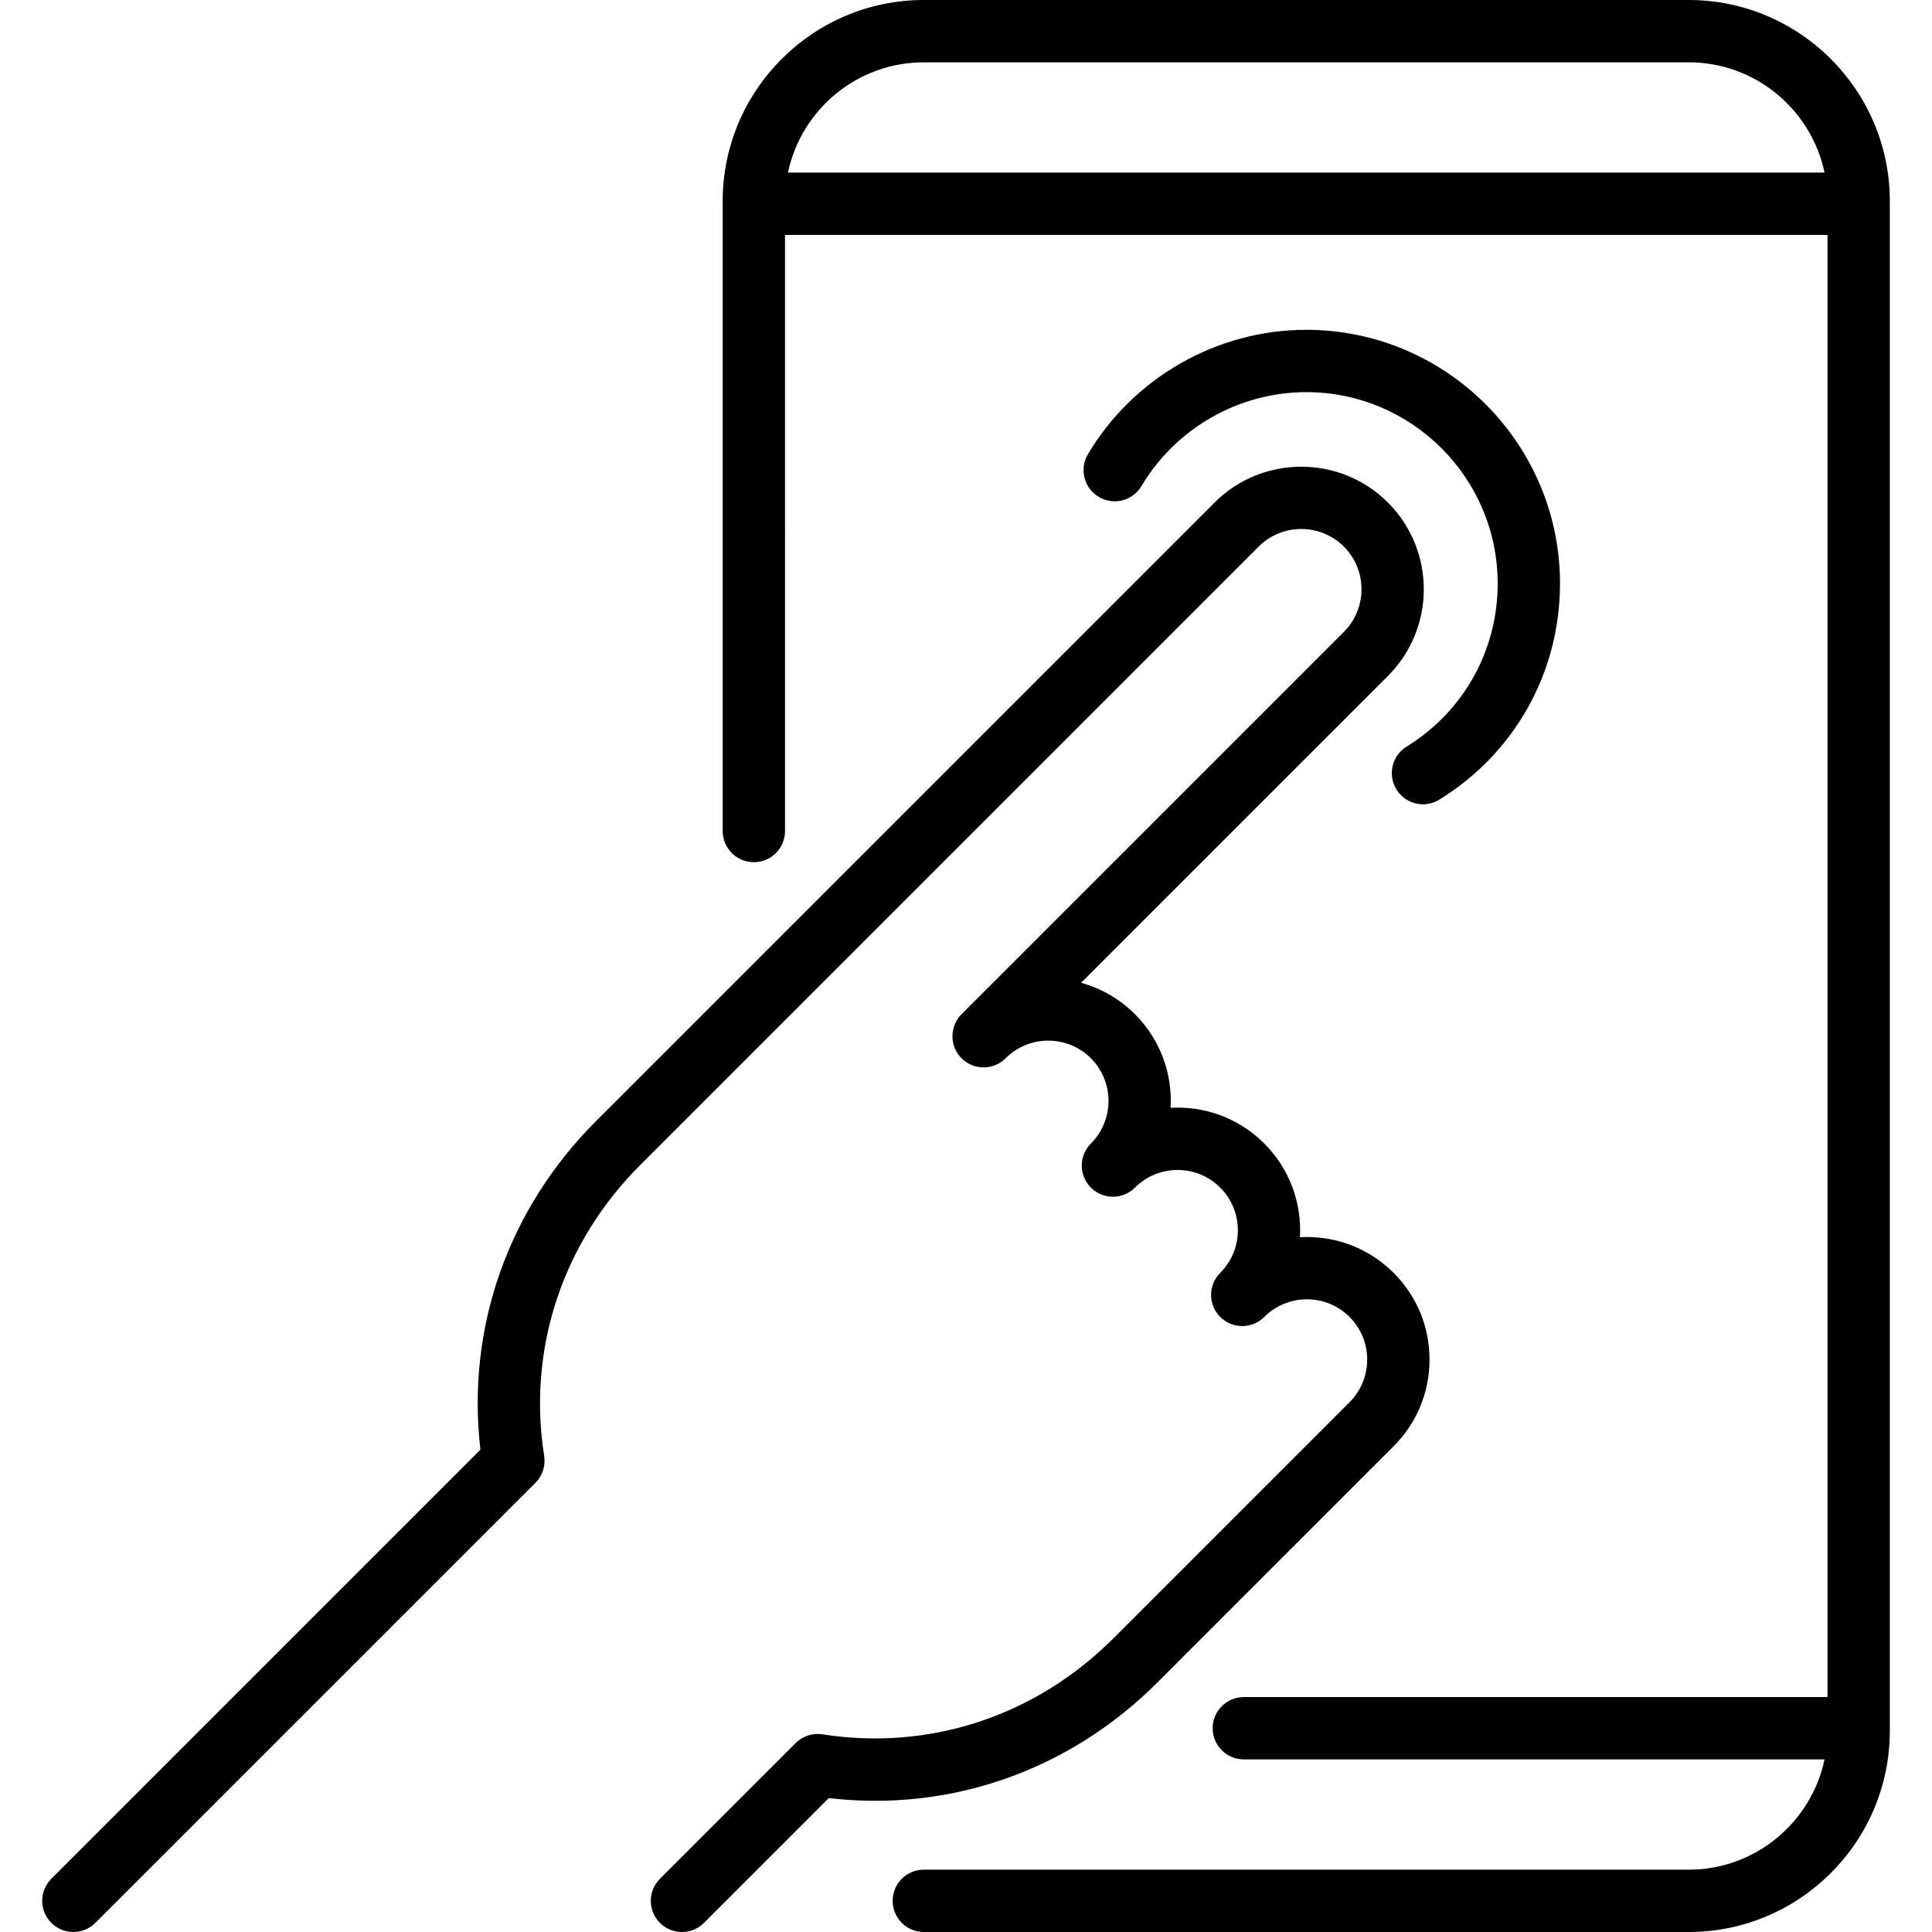
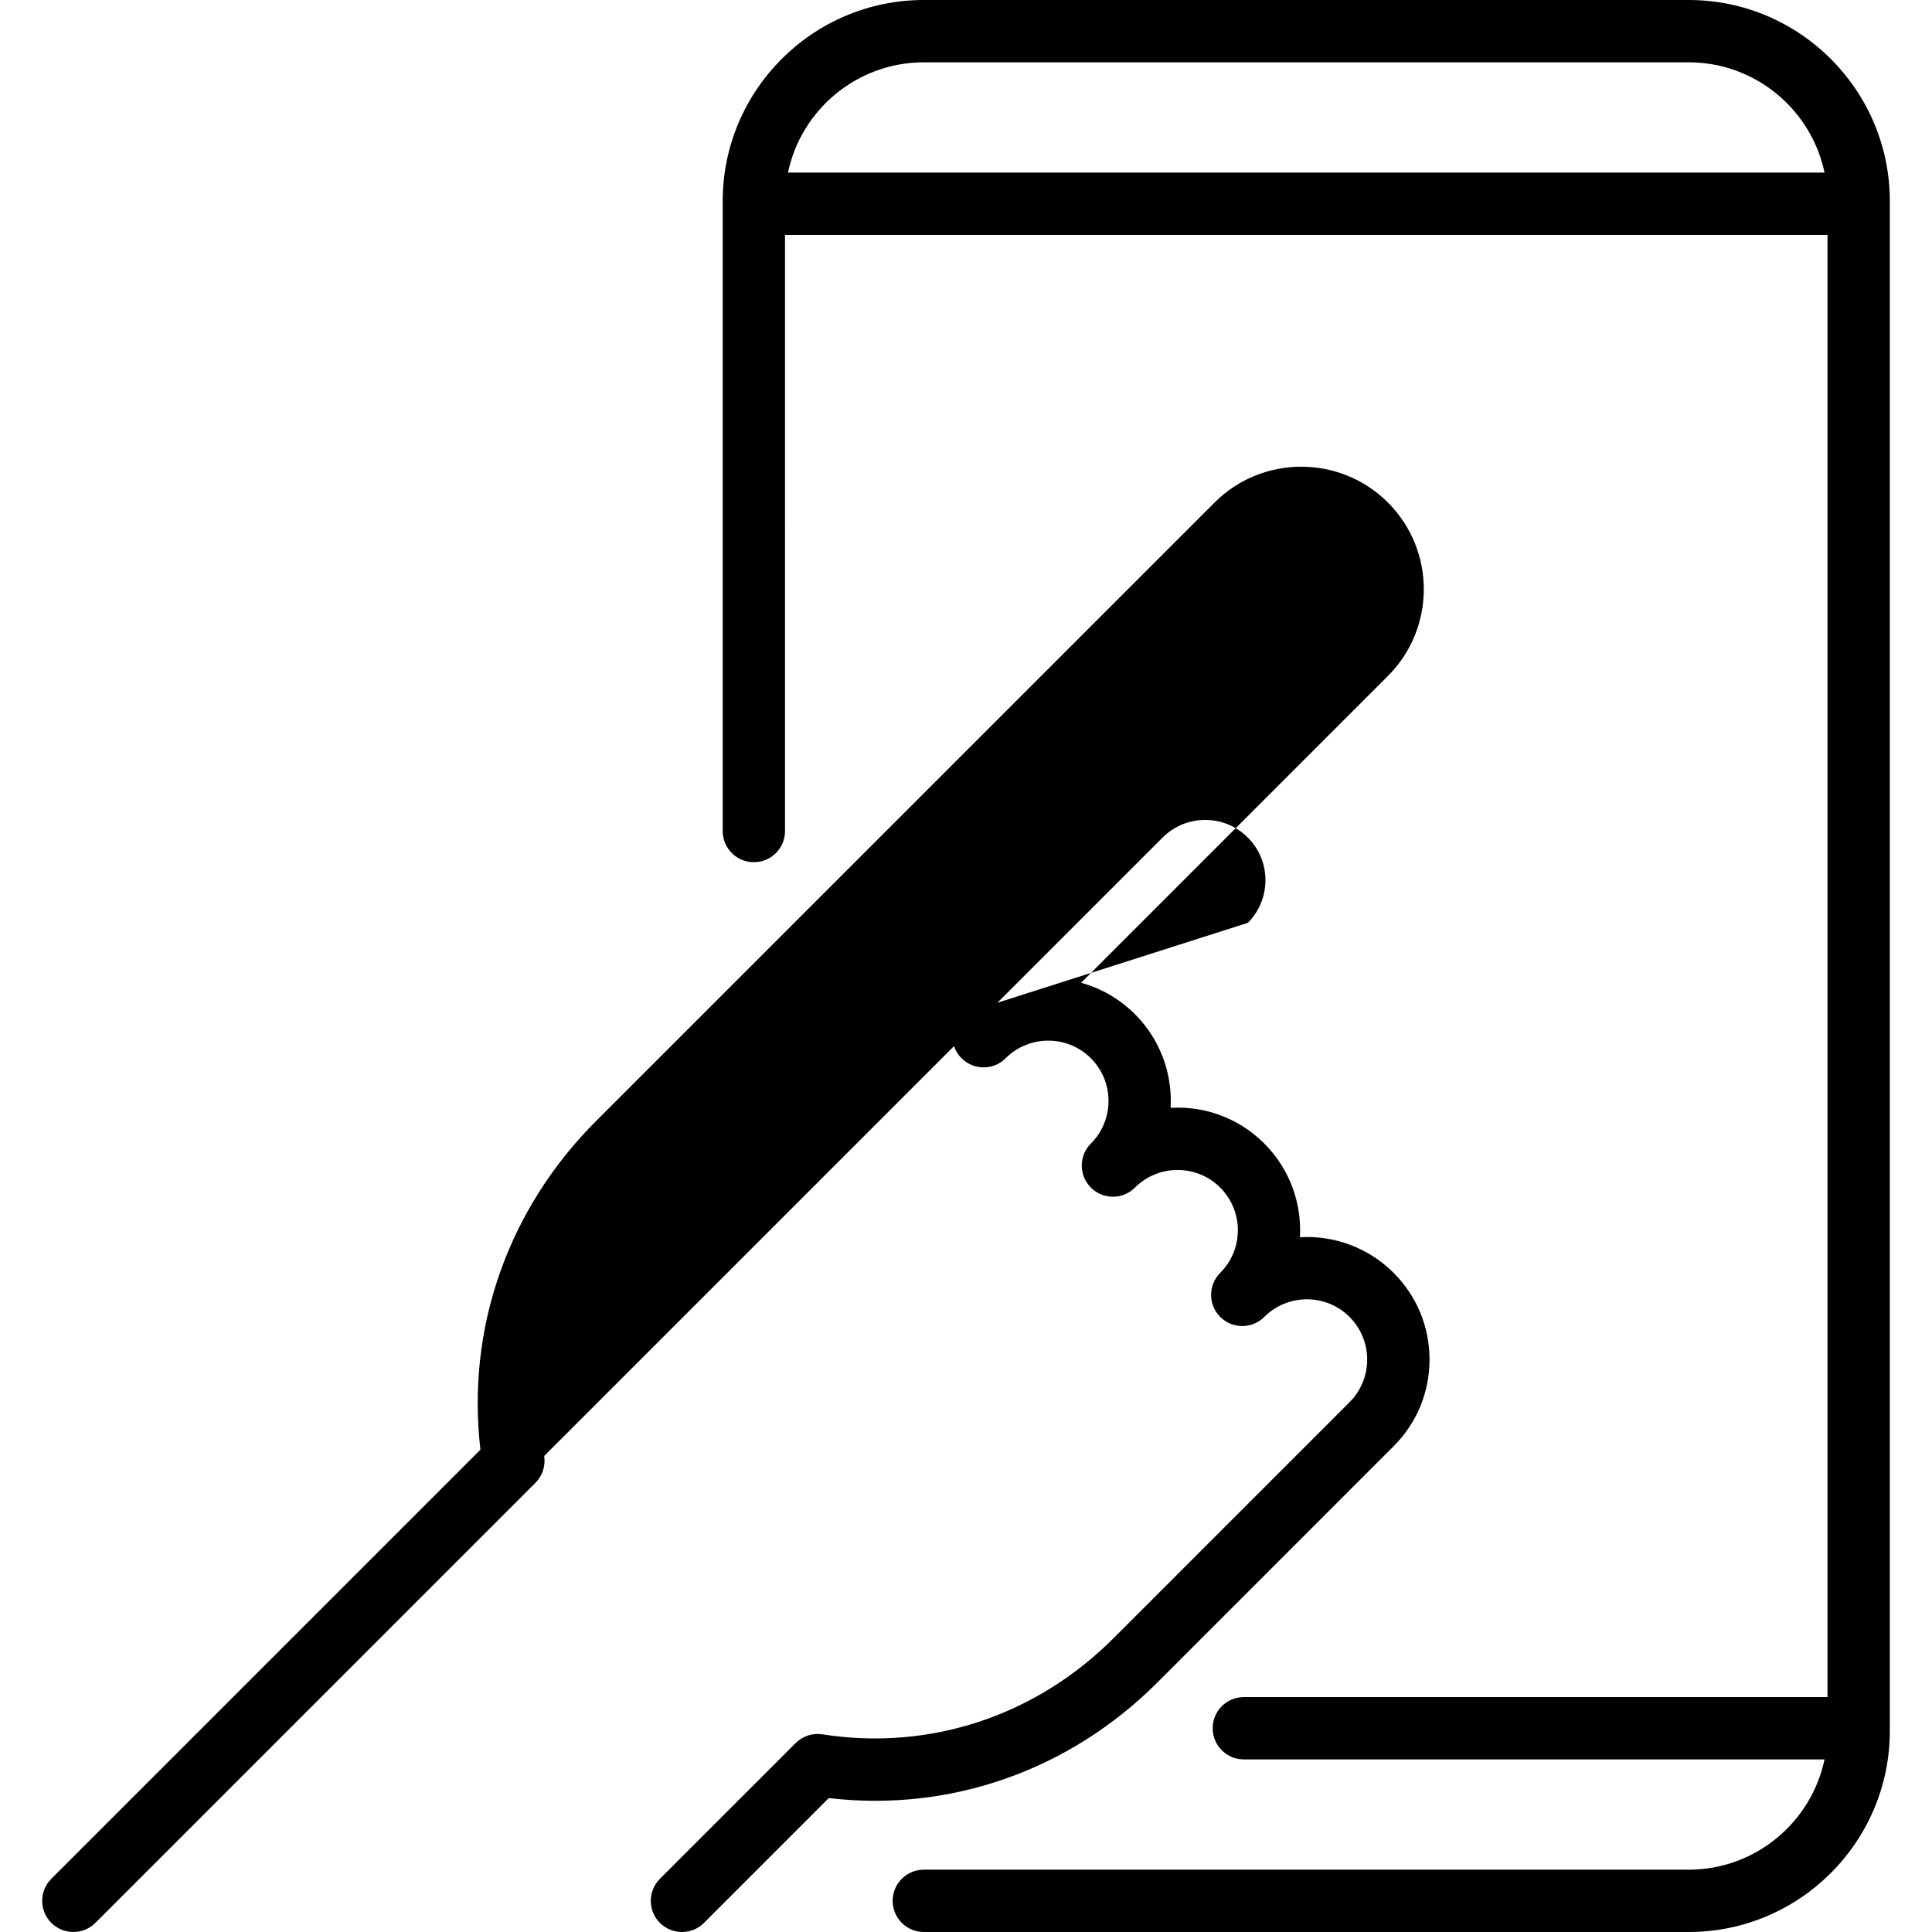
<svg xmlns="http://www.w3.org/2000/svg" fill="#000000" height="800px" width="800px" version="1.1" id="Capa_1" viewBox="0 0 465 465" xml:space="preserve">
  <g>
-     <path d="M338.552,179.693c-3.524,2.175-4.618,6.796-2.442,10.321c1.418,2.297,3.874,3.562,6.389,3.562    c1.344,0,2.705-0.361,3.933-1.119c18.181-11.222,29.035-30.662,29.035-52.003c0-33.675-27.396-61.071-61.072-61.071    c-21.453,0-41.59,11.473-52.551,29.94c-2.114,3.563-0.94,8.163,2.621,10.277c3.563,2.115,8.163,0.941,10.277-2.621    c8.273-13.938,23.467-22.597,39.652-22.597c25.404,0,46.072,20.668,46.072,46.071C360.466,156.555,352.274,171.224,338.552,179.693    z" />
    <path d="M406.44,0H222.349c-26.693,0-48.409,21.716-48.409,48.409v151.609c0,4.143,3.357,7.5,7.5,7.5s7.5-3.357,7.5-7.5V56.541    h250.909v351.918h-140.48c-4.143,0-7.5,3.357-7.5,7.5s3.357,7.5,7.5,7.5h139.767C435.959,438.597,422.508,450,406.44,450H222.349    c-4.143,0-7.5,3.357-7.5,7.5s3.357,7.5,7.5,7.5H406.44c26.693,0,48.409-21.716,48.409-48.409V48.409    C454.849,21.716,433.133,0,406.44,0z M222.349,15H406.44c16.068,0,29.52,11.403,32.696,26.541H189.653    C192.829,26.403,206.281,15,222.349,15z" />
-     <path d="M335.42,348.089c5.573-5.574,8.644-12.985,8.644-20.867c0-7.883-3.07-15.294-8.644-20.868    c-6.179-6.179-14.449-9.042-22.545-8.582c0.458-8.105-2.403-16.365-8.582-22.545c-5.574-5.573-12.985-8.644-20.867-8.644    c-0.562,0-1.121,0.016-1.677,0.047c0.452-8.101-2.408-16.354-8.583-22.53c-3.728-3.727-8.212-6.246-12.962-7.559l73.851-73.851    c11.506-11.507,11.506-30.228,0-41.734c-11.506-11.506-30.229-11.506-41.734,0L143.482,269.794    c-21.233,21.233-31.267,49.882-27.853,79.123L12.348,452.196c-2.929,2.93-2.929,7.678,0,10.607    c1.465,1.464,3.384,2.196,5.304,2.196c1.919,0,3.839-0.732,5.304-2.196l105.911-105.91c1.694-1.695,2.478-4.098,2.105-6.466    c-4.042-25.77,4.384-51.294,23.116-70.026l148.84-148.838c5.656-5.658,14.863-5.658,20.52,0c5.658,5.657,5.658,14.862,0,20.52    L231.431,244.1c-1.464,1.465-2.196,3.385-2.196,5.304s0.732,3.839,2.196,5.304c2.93,2.928,7.678,2.926,10.607,0    c5.656-5.657,14.864-5.659,20.521,0c5.658,5.657,5.658,14.862,0,20.52c-1.464,1.465-2.196,3.385-2.196,5.304    s0.732,3.839,2.196,5.304c2.93,2.928,7.678,2.928,10.607,0c5.656-5.658,14.863-5.658,20.52,0c5.658,5.657,5.658,14.862,0,20.52    c-1.464,1.465-2.196,3.385-2.196,5.304s0.732,3.839,2.196,5.304c2.93,2.928,7.678,2.928,10.607,0c5.656-5.658,14.863-5.658,20.52,0    c5.658,5.657,5.658,14.863,0,20.521l-56.822,56.822c-18.732,18.733-44.258,27.154-70.025,23.117    c-2.369-0.375-4.771,0.411-6.466,2.105l-32.67,32.67c-2.929,2.93-2.929,7.678,0,10.607c2.93,2.928,7.678,2.927,10.607,0    l30.039-30.04c29.235,3.42,57.888-6.619,79.122-27.853L335.42,348.089z" />
+     <path d="M335.42,348.089c5.573-5.574,8.644-12.985,8.644-20.867c0-7.883-3.07-15.294-8.644-20.868    c-6.179-6.179-14.449-9.042-22.545-8.582c0.458-8.105-2.403-16.365-8.582-22.545c-5.574-5.573-12.985-8.644-20.867-8.644    c-0.562,0-1.121,0.016-1.677,0.047c0.452-8.101-2.408-16.354-8.583-22.53c-3.728-3.727-8.212-6.246-12.962-7.559l73.851-73.851    c11.506-11.507,11.506-30.228,0-41.734c-11.506-11.506-30.229-11.506-41.734,0L143.482,269.794    c-21.233,21.233-31.267,49.882-27.853,79.123L12.348,452.196c-2.929,2.93-2.929,7.678,0,10.607    c1.465,1.464,3.384,2.196,5.304,2.196c1.919,0,3.839-0.732,5.304-2.196l105.911-105.91c1.694-1.695,2.478-4.098,2.105-6.466    l148.84-148.838c5.656-5.658,14.863-5.658,20.52,0c5.658,5.657,5.658,14.862,0,20.52    L231.431,244.1c-1.464,1.465-2.196,3.385-2.196,5.304s0.732,3.839,2.196,5.304c2.93,2.928,7.678,2.926,10.607,0    c5.656-5.657,14.864-5.659,20.521,0c5.658,5.657,5.658,14.862,0,20.52c-1.464,1.465-2.196,3.385-2.196,5.304    s0.732,3.839,2.196,5.304c2.93,2.928,7.678,2.928,10.607,0c5.656-5.658,14.863-5.658,20.52,0c5.658,5.657,5.658,14.862,0,20.52    c-1.464,1.465-2.196,3.385-2.196,5.304s0.732,3.839,2.196,5.304c2.93,2.928,7.678,2.928,10.607,0c5.656-5.658,14.863-5.658,20.52,0    c5.658,5.657,5.658,14.863,0,20.521l-56.822,56.822c-18.732,18.733-44.258,27.154-70.025,23.117    c-2.369-0.375-4.771,0.411-6.466,2.105l-32.67,32.67c-2.929,2.93-2.929,7.678,0,10.607c2.93,2.928,7.678,2.927,10.607,0    l30.039-30.04c29.235,3.42,57.888-6.619,79.122-27.853L335.42,348.089z" />
  </g>
</svg>